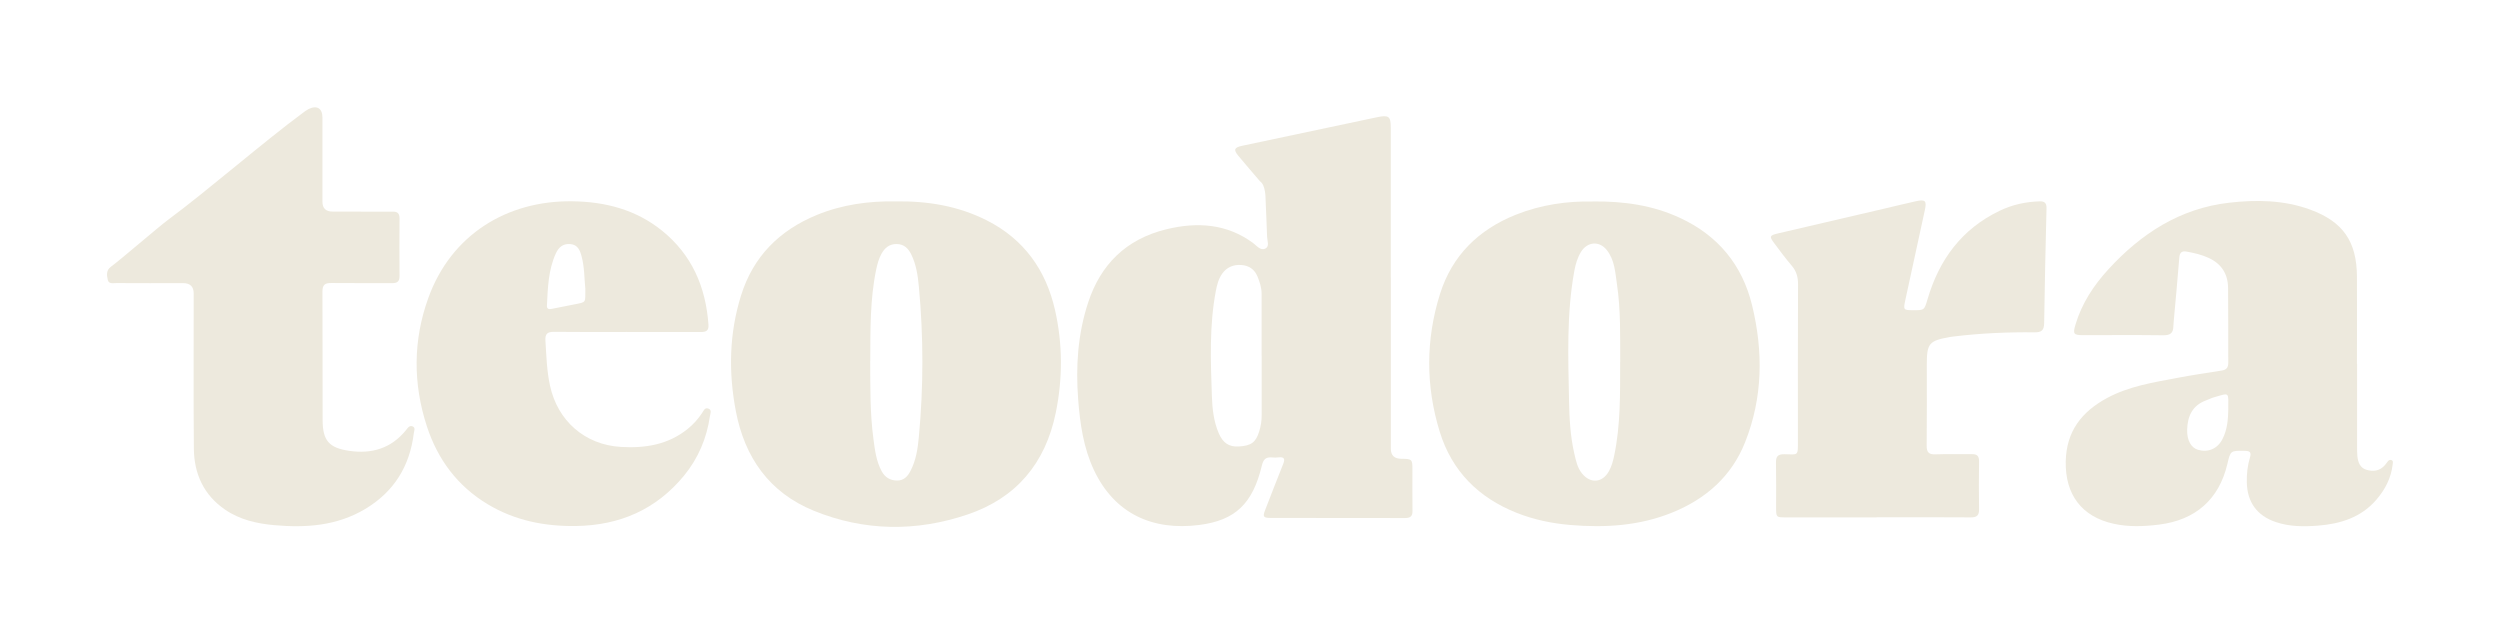
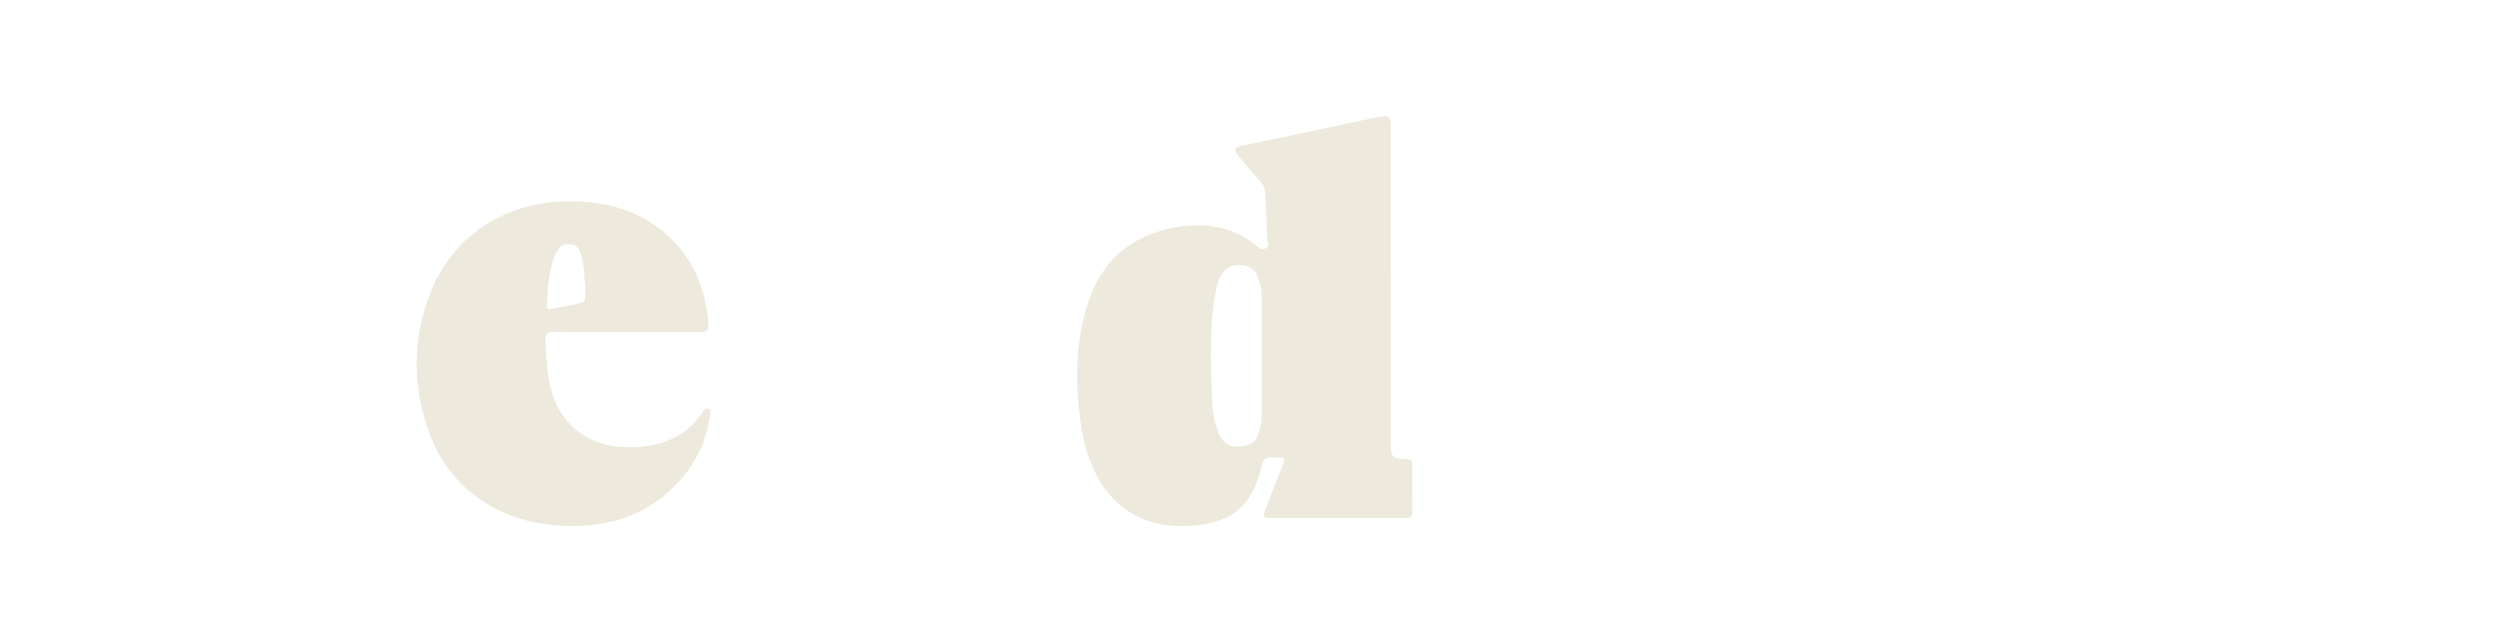
<svg xmlns="http://www.w3.org/2000/svg" id="Layer_1" data-name="Layer 1" viewBox="0 0 414.73 105.23">
  <defs>
    <style> .cls-1 { fill: #ede9dd; stroke-width: 0px; } </style>
  </defs>
  <path class="cls-1" d="M230.73,46.05c0,9.47,0,18.94,0,28.4q0,1.65,1.75,1.66c1.74.01,1.83.09,1.83,1.69,0,2.32-.02,4.64.01,6.96.01.84-.3,1.18-1.25,1.18-7.43-.02-14.86,0-22.29-.02-1.19,0-1.33-.21-.92-1.26.99-2.57,1.99-5.13,3.01-7.69.31-.78.25-1.23-.82-1.09-.31.04-.64.04-.96.01-1.15-.12-1.52.35-1.77,1.39-1.52,6.3-4.41,9.05-10.39,9.81-7.69.98-14.02-1.84-17.44-9.08-1.76-3.73-2.32-7.71-2.63-11.73-.42-5.48-.07-10.9,1.68-16.17,2.03-6.13,6.18-10.46,13.05-12.1,5.08-1.22,9.98-.88,14.29,2.31.59.43,1.21,1.3,2.02.92.74-.35.33-1.28.3-1.95-.12-3.72-.1-2.24-.24-5.95-.02-.64,0-2.64-.94-3.27-1.21-1.42-2.43-2.83-3.62-4.26-.81-.99-.64-1.35.68-1.63,7.43-1.57,14.86-3.15,22.29-4.72,2.01-.43,2.35-.18,2.35,1.69,0,9.47,0,15.42,0,24.89ZM209.3,59.01s0,0-.01,0c0-3.42,0-6.85,0-10.27,0-1.01-.31-1.96-.69-2.89-.48-1.15-1.39-1.81-2.69-1.89-1.32-.09-2.42.39-3.16,1.44-.6.85-.85,1.82-1.04,2.8-1.11,5.8-.87,11.66-.67,17.5.07,2.08.29,4.19,1.14,6.17.69,1.61,1.7,2.29,3.31,2.2,2.09-.12,2.84-.69,3.4-2.5.28-.89.42-1.8.41-2.72,0-3.28,0-6.55,0-9.83Z" />
-   <path class="cls-1" d="M148.49,33.41c5.42-.09,10.49.76,15.23,3.16,6.15,3.12,9.78,8.22,11.29,14.82,1.29,5.66,1.3,11.39.13,17.1-1.72,8.37-6.55,14.13-14.63,16.86-8.53,2.89-17.16,2.79-25.53-.63-7.36-3.01-11.44-8.83-12.91-16.51-1.23-6.45-1.11-12.87.86-19.18,2.02-6.49,6.38-10.83,12.6-13.38,4.2-1.72,8.61-2.31,12.97-2.24ZM144.36,59.87c.02,4.31-.04,8.62.53,12.91.25,1.86.46,3.73,1.39,5.42.54.99,1.4,1.51,2.54,1.52,1.11,0,1.74-.67,2.21-1.57.93-1.77,1.22-3.72,1.4-5.66.78-8.32.78-16.65,0-24.97-.17-1.82-.44-3.66-1.27-5.33-.48-.98-1.2-1.69-2.39-1.71-1.24-.02-2.02.66-2.56,1.66-.42.77-.65,1.62-.84,2.49-1.06,5.04-.97,10.15-1,15.26Z" />
-   <path class="cls-1" d="M264.18,33.42c5.29-.06,10.03.65,14.5,2.72,6.31,2.92,10.35,7.79,11.98,14.52,1.86,7.65,1.79,15.28-1.16,22.7-2.25,5.67-6.5,9.39-12.05,11.65-5.44,2.22-11.15,2.57-16.95,2.08-3.05-.26-5.99-.87-8.84-1.99-6.36-2.51-10.8-6.92-12.82-13.48-2.34-7.59-2.33-15.28.05-22.87,2.01-6.37,6.39-10.65,12.55-13.12,4.21-1.69,8.62-2.29,12.73-2.2ZM268.78,60.05c-.02-4.31.1-8.62-.54-12.9-.29-1.96-.37-4.01-1.68-5.66-1.24-1.57-3.22-1.42-4.28.29-.59.96-.91,2.04-1.11,3.15-1.3,7.12-1.02,14.31-.88,21.49.06,2.94.2,5.9.87,8.8.27,1.17.5,2.35,1.28,3.32,1.4,1.73,3.39,1.57,4.47-.38.43-.77.67-1.62.85-2.48,1.1-5.16,1-10.39,1.01-15.62Z" />
-   <path class="cls-1" d="M391.02,60.34c0,4.55,0,9.11,0,13.66,0,.56,0,1.12.05,1.68.1,1,.45,1.94,1.49,2.25,1.12.34,2.23.21,3.07-.76.16-.18.29-.38.44-.57.15-.2.34-.37.61-.29.37.11.28.43.25.7-.25,2.26-1.24,4.19-2.71,5.89-2.55,2.96-5.98,4.01-9.7,4.3-2.35.18-4.71.18-7-.6-3.1-1.05-4.72-3.29-4.79-6.56-.03-1.41.11-2.8.52-4.14.28-.93-.06-1.1-.9-1.11-2.32-.03-2.32-.06-2.85,2.19-1.38,5.86-5.28,9.3-11.35,10.05-2.51.31-5.02.41-7.5-.14-5.34-1.17-8.06-4.87-7.96-10.34.1-5.01,2.65-8.25,6.87-10.53,3.62-1.95,7.62-2.57,11.57-3.32,2.47-.47,4.96-.84,7.44-1.23.77-.12,1.09-.49,1.08-1.28-.02-4.15.02-8.31-.03-12.46-.03-2.27-1.08-3.95-3.19-4.93-1.17-.55-2.41-.83-3.67-1.06-.77-.14-1.16.1-1.23.98-.27,3.5-.61,6.99-.92,10.49-.03.32-.06.64-.07.96-.02,1.11-.55,1.46-1.66,1.45-4.43-.06-8.87-.02-13.3-.02-1.59,0-1.74-.19-1.27-1.76,1.05-3.52,3.02-6.51,5.47-9.18,5.42-5.91,11.86-10.09,20-11.03,4.54-.52,9.11-.46,13.48,1.15,5.43,1.99,7.7,5.28,7.74,11.07.03,4.83,0,9.67,0,14.5ZM369.65,68.03c0-3.08.32-2.89-2.37-2.12-.46.13-.88.36-1.33.52-2.27.84-3.06,2.63-3.12,4.87-.05,1.73.66,2.99,1.8,3.32,1.66.48,3.21-.16,4.03-1.72.86-1.63.96-3.42.99-4.88Z" />
  <path class="cls-1" d="M104.02,55.07c-4.03,0-8.07.03-12.1-.02-1.08-.01-1.51.31-1.44,1.43.16,2.51.22,5.02.76,7.49,1.26,5.84,5.78,9.82,11.76,10.17,3.99.24,7.8-.35,11.06-2.97.95-.76,1.73-1.64,2.4-2.64.26-.39.45-.97,1.05-.75.64.23.32.85.26,1.26-.53,3.67-1.94,6.99-4.29,9.86-4.63,5.63-10.67,8.25-17.92,8.36-5.22.08-10.17-.91-14.67-3.62-5.01-3.01-8.29-7.44-10.08-12.93-2.31-7.09-2.29-14.26.24-21.27,3.81-10.57,13.11-16.17,23.82-16.05,5.52.06,10.6,1.37,14.95,4.87,4.96,4,7.27,9.35,7.71,15.62.07,1.03-.45,1.2-1.3,1.2-4.07-.02-8.14,0-12.22,0ZM97.09,47.79c-.16-1.56-.12-3.45-.61-5.27-.26-.98-.63-1.93-1.87-2.03-1.22-.11-1.95.55-2.41,1.57-1.25,2.75-1.32,5.7-1.47,8.64-.03.57.33.64.8.54,1.21-.25,2.42-.48,3.63-.72,2.24-.44,1.9-.22,1.94-2.73Z" />
-   <path class="cls-1" d="M311.33,85.83c-5.03,0-10.06,0-15.1,0-1.56,0-1.59-.03-1.59-1.63,0-2.48.03-4.95-.02-7.43-.02-1.01.28-1.43,1.36-1.42,2.39.04,2.28.39,2.28-2.34,0-8.63-.02-17.25.02-25.88,0-1.19-.27-2.15-1.05-3.06-1.04-1.21-1.98-2.5-2.94-3.78-.79-1.05-.72-1.24.58-1.55,5.91-1.39,11.82-2.75,17.72-4.13,1.75-.41,3.49-.84,5.25-1.23,1.56-.34,1.81-.07,1.48,1.46-1.09,4.99-2.17,9.98-3.25,14.97-.34,1.6-.3,1.64,1.29,1.65,1.88.01,1.86,0,2.4-1.81,1.92-6.56,5.66-11.65,11.93-14.67,2.11-1.02,4.36-1.52,6.71-1.58.85-.02,1.12.36,1.1,1.16-.15,6.34-.31,12.69-.39,19.03-.02,1.23-.45,1.56-1.63,1.54-4.47-.05-8.94.15-13.38.69-.2.02-.4.04-.59.08-3.5.62-3.87,1.05-3.87,4.57,0,4.47.03,8.95-.02,13.42-.02,1.17.37,1.53,1.51,1.48,1.99-.08,3.99,0,5.99-.03.89-.02,1.2.34,1.19,1.21-.03,2.64-.05,5.27,0,7.91.02,1.06-.37,1.38-1.4,1.37-5.19-.04-10.38-.02-15.58-.02Z" />
-   <path class="cls-1" d="M59.87,35.11c1.76,0,3.51.02,5.27,0,.82-.02,1.14.31,1.14,1.13-.02,3.19-.03,6.39,0,9.58,0,.92-.43,1.16-1.25,1.15-3.35-.02-6.71.02-10.06-.02-1.06-.02-1.48.29-1.48,1.42.04,7.11,0,14.22.03,21.32.01,3.39,1.05,4.61,4.41,5.1,3.73.55,6.96-.4,9.41-3.42.27-.33.54-.81,1.04-.66.61.18.32.76.27,1.14-.67,5.49-3.29,9.74-8.09,12.6-4.68,2.79-9.81,3.14-15.06,2.67-2.88-.26-5.7-.89-8.14-2.56-3.55-2.42-5.16-5.94-5.2-10.12-.08-8.58-.02-17.17-.03-25.75q0-1.71-1.73-1.72c-1.16,0-9.94.02-11.1-.01-.52-.01-1.25.21-1.42-.53-.18-.76-.29-1.59.52-2.18,1.7-1.25,7.8-6.54,9.5-7.8,6.35-4.69,15.92-12.99,22.28-17.68.32-.24.64-.49.99-.67,1.4-.69,2.32-.14,2.32,1.4,0,2.12,0,11.86,0,13.97q0,1.63,1.69,1.63c1.56,0,3.11,0,4.67,0Z" />
</svg>